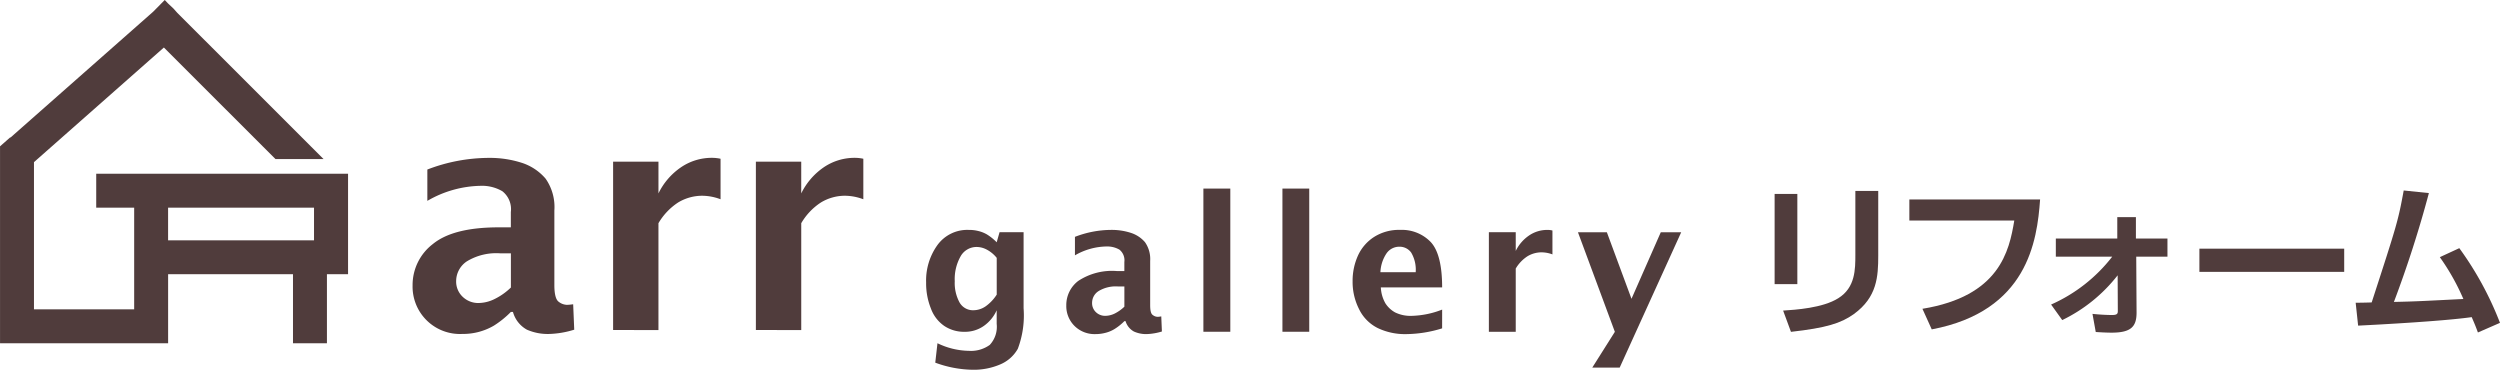
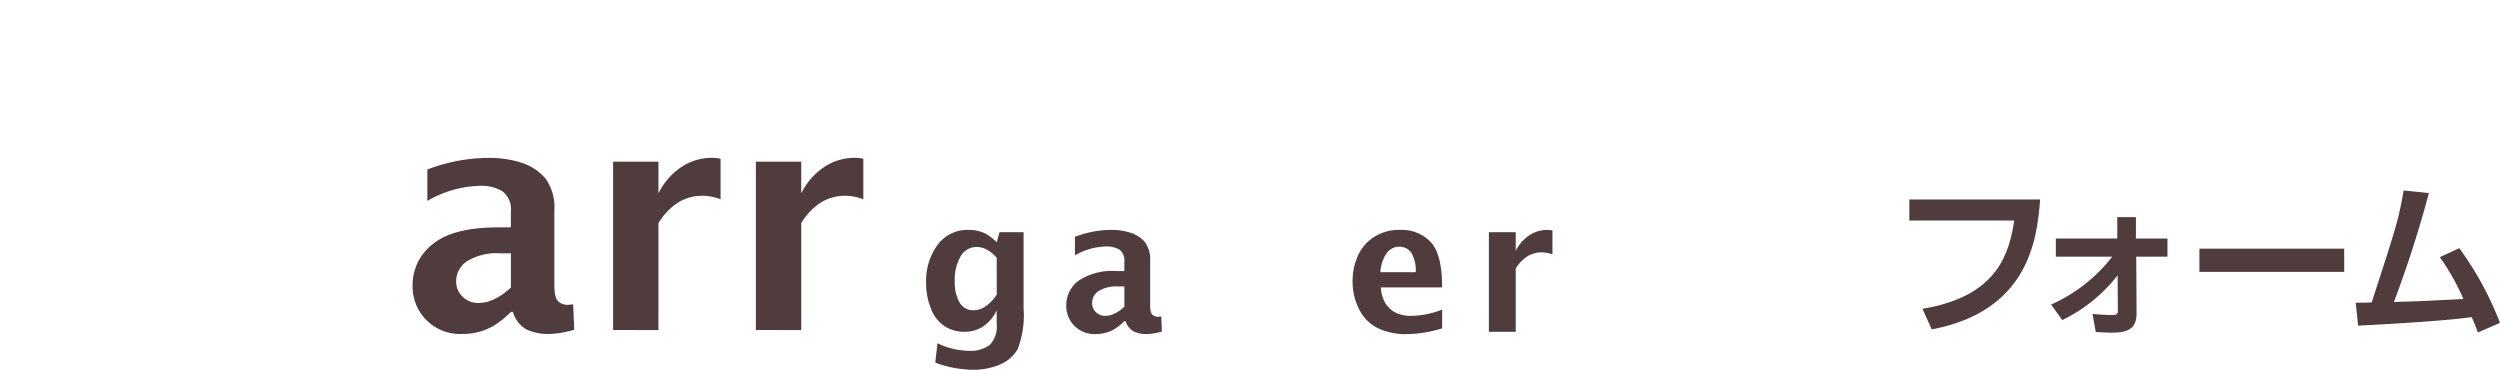
<svg xmlns="http://www.w3.org/2000/svg" width="270.423" height="40" viewBox="0 0 270.423 40">
  <g transform="translate(-100 -6139.437)">
-     <path d="M110.408,6158.233v3.666h4.105v11H103.675v-15.923l14.053-12.4,12.072,12.069H135l-15.835-15.833-.4-.449-.593-.557-.352-.37-1.255,1.271-15.421,13.6h-.053l-1.088.958v21.305h18.182V6169.1h13.507v7.471h3.672V6169.1h2.285v-10.872Zm23.559,3.666v3.532H118.182V6161.9Z" fill="#503c3c" />
    <path d="M155.263,6173.177a10.24,10.24,0,0,1-1.837,1.482,6.6,6.6,0,0,1-3.417.9,5.125,5.125,0,0,1-5.38-5.248,5.583,5.583,0,0,1,2.2-4.483c1.469-1.2,3.838-1.8,7.128-1.8h1.3v-1.655a2.459,2.459,0,0,0-.921-2.252,4.362,4.362,0,0,0-2.353-.584,11.843,11.843,0,0,0-5.757,1.628v-3.39a18.631,18.631,0,0,1,6.633-1.259,11.29,11.29,0,0,1,3.615.543,5.652,5.652,0,0,1,2.544,1.705,5.343,5.343,0,0,1,.947,3.446v8.059c0,.987.161,1.586.463,1.806a1.525,1.525,0,0,0,.907.337,5.816,5.816,0,0,0,.664-.065l.115,2.751a10.012,10.012,0,0,1-2.773.465A5.6,5.6,0,0,1,157,6175.1a3.132,3.132,0,0,1-1.513-1.92Zm0-2.639v-3.7H154.1a6.132,6.132,0,0,0-3.578.855,2.572,2.572,0,0,0-1.18,2.135,2.26,2.26,0,0,0,.715,1.722,2.418,2.418,0,0,0,1.68.664,4.019,4.019,0,0,0,1.745-.423,6.9,6.9,0,0,0,1.78-1.253" fill="#503c3c" />
    <path d="M166.319,6175.134v-18.207h4.906v3.431a7.237,7.237,0,0,1,2.4-2.8,5.91,5.91,0,0,1,3.4-1.049,4.487,4.487,0,0,1,.917.1v4.381a5.769,5.769,0,0,0-1.942-.379,5.042,5.042,0,0,0-2.658.735,6.769,6.769,0,0,0-2.118,2.235v11.558Z" fill="#503c3c" />
    <path d="M181.763,6175.134v-18.207h4.906v3.431a7.323,7.323,0,0,1,2.4-2.8,5.927,5.927,0,0,1,3.4-1.049,4.428,4.428,0,0,1,.917.1v4.381a5.757,5.757,0,0,0-1.938-.379,5.021,5.021,0,0,0-2.662.735,6.686,6.686,0,0,0-2.116,2.235v11.558Z" fill="#503c3c" />
    <path d="M201.166,6178.671l.239-2.108a8.035,8.035,0,0,0,3.385.823,3.476,3.476,0,0,0,2.269-.639,2.869,2.869,0,0,0,.752-2.273V6173a4.137,4.137,0,0,1-1.362,1.671,3.517,3.517,0,0,1-2.116.656,3.836,3.836,0,0,1-2.189-.632,3.9,3.9,0,0,1-1.45-1.892,7.266,7.266,0,0,1-.515-2.8,6.562,6.562,0,0,1,1.226-4.063,3.989,3.989,0,0,1,3.383-1.634,4.067,4.067,0,0,1,1.045.122,3.462,3.462,0,0,1,.918.365,5.512,5.512,0,0,1,1.06.852l.31-1.089h2.6v8.218a10.244,10.244,0,0,1-.624,4.389,3.926,3.926,0,0,1-1.922,1.7,7.253,7.253,0,0,1-2.968.57,12.121,12.121,0,0,1-4.037-.766m6.645-7.358v-3.978a3.458,3.458,0,0,0-1.152-.933,2.353,2.353,0,0,0-1.021-.247,1.978,1.978,0,0,0-1.721.989,5,5,0,0,0-.646,2.717,4.41,4.41,0,0,0,.52,2.3,1.665,1.665,0,0,0,1.485.839,2.353,2.353,0,0,0,1.335-.424,4.57,4.57,0,0,0,1.2-1.267" fill="#503c3c" />
    <path d="M221.623,6174.175a5.787,5.787,0,0,1-1.083.863,3.484,3.484,0,0,1-.961.4,4.178,4.178,0,0,1-1.067.138,3.078,3.078,0,0,1-2.3-.9,3.02,3.02,0,0,1-.872-2.2,3.277,3.277,0,0,1,1.3-2.656,6.632,6.632,0,0,1,4.211-1.06h.769v-.983a1.468,1.468,0,0,0-.538-1.34,2.648,2.648,0,0,0-1.4-.339,7.01,7.01,0,0,0-3.406.959v-2a10.945,10.945,0,0,1,3.922-.752,6.7,6.7,0,0,1,2.147.327,3.363,3.363,0,0,1,1.506,1,3.174,3.174,0,0,1,.562,2.036v4.77c0,.581.083.937.27,1.065a.9.9,0,0,0,.53.205,2.2,2.2,0,0,0,.4-.049l.069,1.635a6.25,6.25,0,0,1-1.64.28,3.167,3.167,0,0,1-1.389-.278,1.9,1.9,0,0,1-.905-1.127Zm0-1.565v-2.185h-.674a3.568,3.568,0,0,0-2.127.505,1.507,1.507,0,0,0-.691,1.248,1.336,1.336,0,0,0,.421,1.033,1.426,1.426,0,0,0,.991.39,2.384,2.384,0,0,0,1.033-.248,4.279,4.279,0,0,0,1.047-.743" fill="#503c3c" />
-     <rect width="2.912" height="15.488" transform="translate(230.17 6159.835)" fill="#503c3c" />
-     <rect width="2.9" height="15.488" transform="translate(238.72 6159.835)" fill="#503c3c" />
    <path d="M255.993,6174.956a13.541,13.541,0,0,1-3.907.622,6.816,6.816,0,0,1-3.059-.656,4.439,4.439,0,0,1-2.017-2.044,6.494,6.494,0,0,1-.7-3.017,6.619,6.619,0,0,1,.586-2.79,4.7,4.7,0,0,1,1.756-2.014,5.021,5.021,0,0,1,2.82-.752,4.311,4.311,0,0,1,3.293,1.318c.815.876,1.23,2.51,1.23,4.9h-6.631a3.823,3.823,0,0,0,.488,1.714,2.912,2.912,0,0,0,1.069,1,3.8,3.8,0,0,0,1.8.365,9.61,9.61,0,0,0,3.275-.677Zm-6.675-6.077h3.817a3.641,3.641,0,0,0-.49-2.123,1.536,1.536,0,0,0-1.265-.632,1.679,1.679,0,0,0-1.387.7,3.959,3.959,0,0,0-.675,2.052" fill="#503c3c" />
    <path d="M261.05,6175.329v-10.772h2.906v2.023a4.272,4.272,0,0,1,1.418-1.653,3.47,3.47,0,0,1,2.013-.62,2.019,2.019,0,0,1,.539.065v2.583a3.343,3.343,0,0,0-1.15-.222,2.927,2.927,0,0,0-1.567.434,4.046,4.046,0,0,0-1.253,1.318v6.844Z" fill="#503c3c" />
-     <path d="M272.235,6179.2l2.443-3.871-3.993-10.771h3.127l2.665,7.2,3.17-7.2h2.208L275.2,6179.2Z" fill="#503c3c" />
-     <path d="M294.417,6170.17h-2.458v-9.759h2.458Zm8.751-3.094c0,2.28-.124,4.508-2.634,6.329-1.4,1.007-3.006,1.5-6.807,1.927l-.848-2.3c1.308-.088,4.278-.265,5.975-1.343,1.839-1.149,1.839-3.129,1.839-4.72v-6.877h2.475Z" fill="#503c3c" />
    <path d="M320.676,6161.012c-.318,4.49-1.361,12.092-11.721,14.054l-1.007-2.227c8.326-1.361,9.387-6.223,9.935-9.546h-11.35v-2.281Z" fill="#503c3c" />
    <path d="M321.866,6172.379a17.145,17.145,0,0,0,6.612-5.179h-6.1v-1.963h6.647v-2.316h2.015v2.316h3.412v1.963h-3.377l.036,6.046c0,1.5-.566,2.174-2.7,2.174-.531,0-1.185-.035-1.715-.071l-.354-1.962c.637.071,1.485.124,2.122.124.566,0,.619-.159.619-.442l-.018-3.854a16.954,16.954,0,0,1-5.993,4.844Z" fill="#503c3c" />
    <path d="M353.57,6166.333v2.511H337.907v-2.511Z" fill="#503c3c" />
    <path d="M366.021,6166.28a35.234,35.234,0,0,1,4.4,8.079l-2.387,1.043c-.212-.583-.318-.848-.672-1.661-2.987.424-9.723.795-12.286.919l-.265-2.475c.283,0,1.379-.018,1.732-.036,2.758-8.485,2.847-8.768,3.465-12.109l2.723.283a122.557,122.557,0,0,1-3.783,11.773c2.422-.053,2.934-.088,7.513-.318a24.435,24.435,0,0,0-2.546-4.525Z" fill="#503c3c" />
  </g>
</svg>